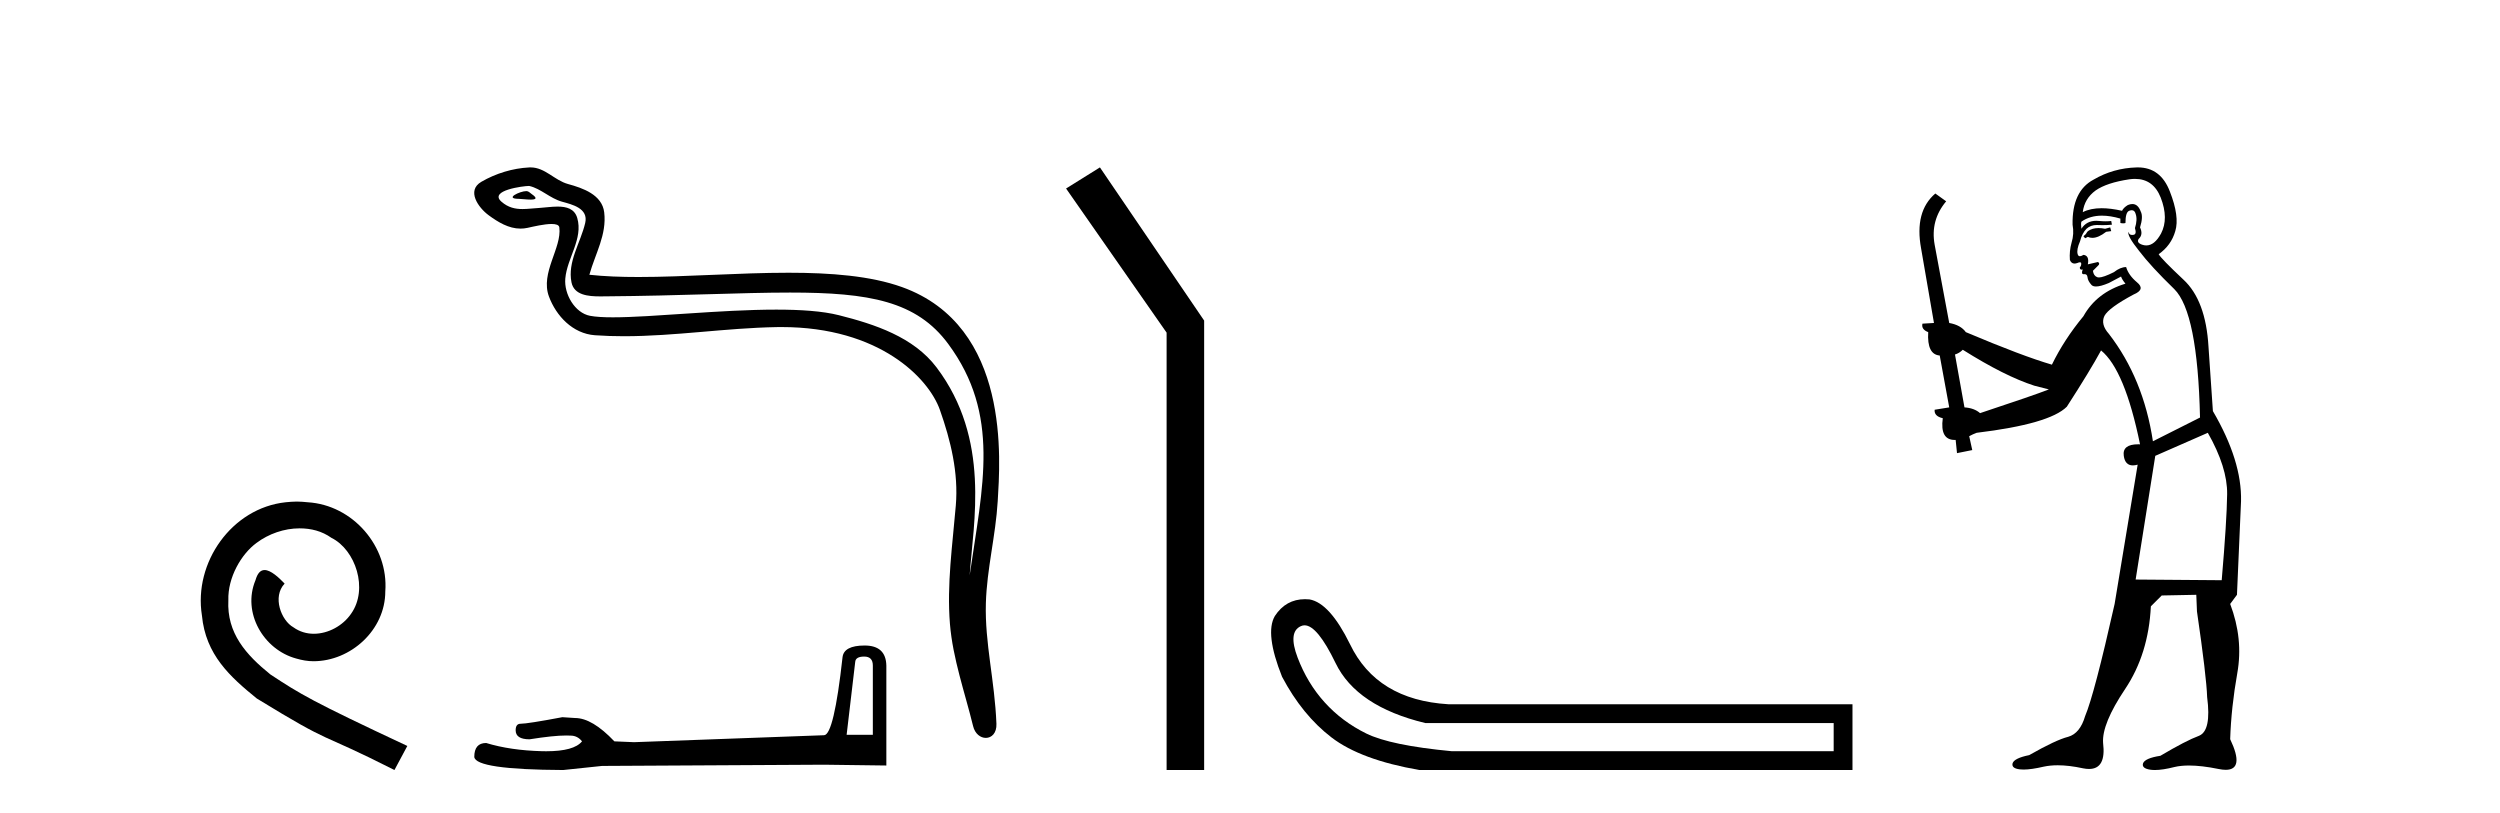
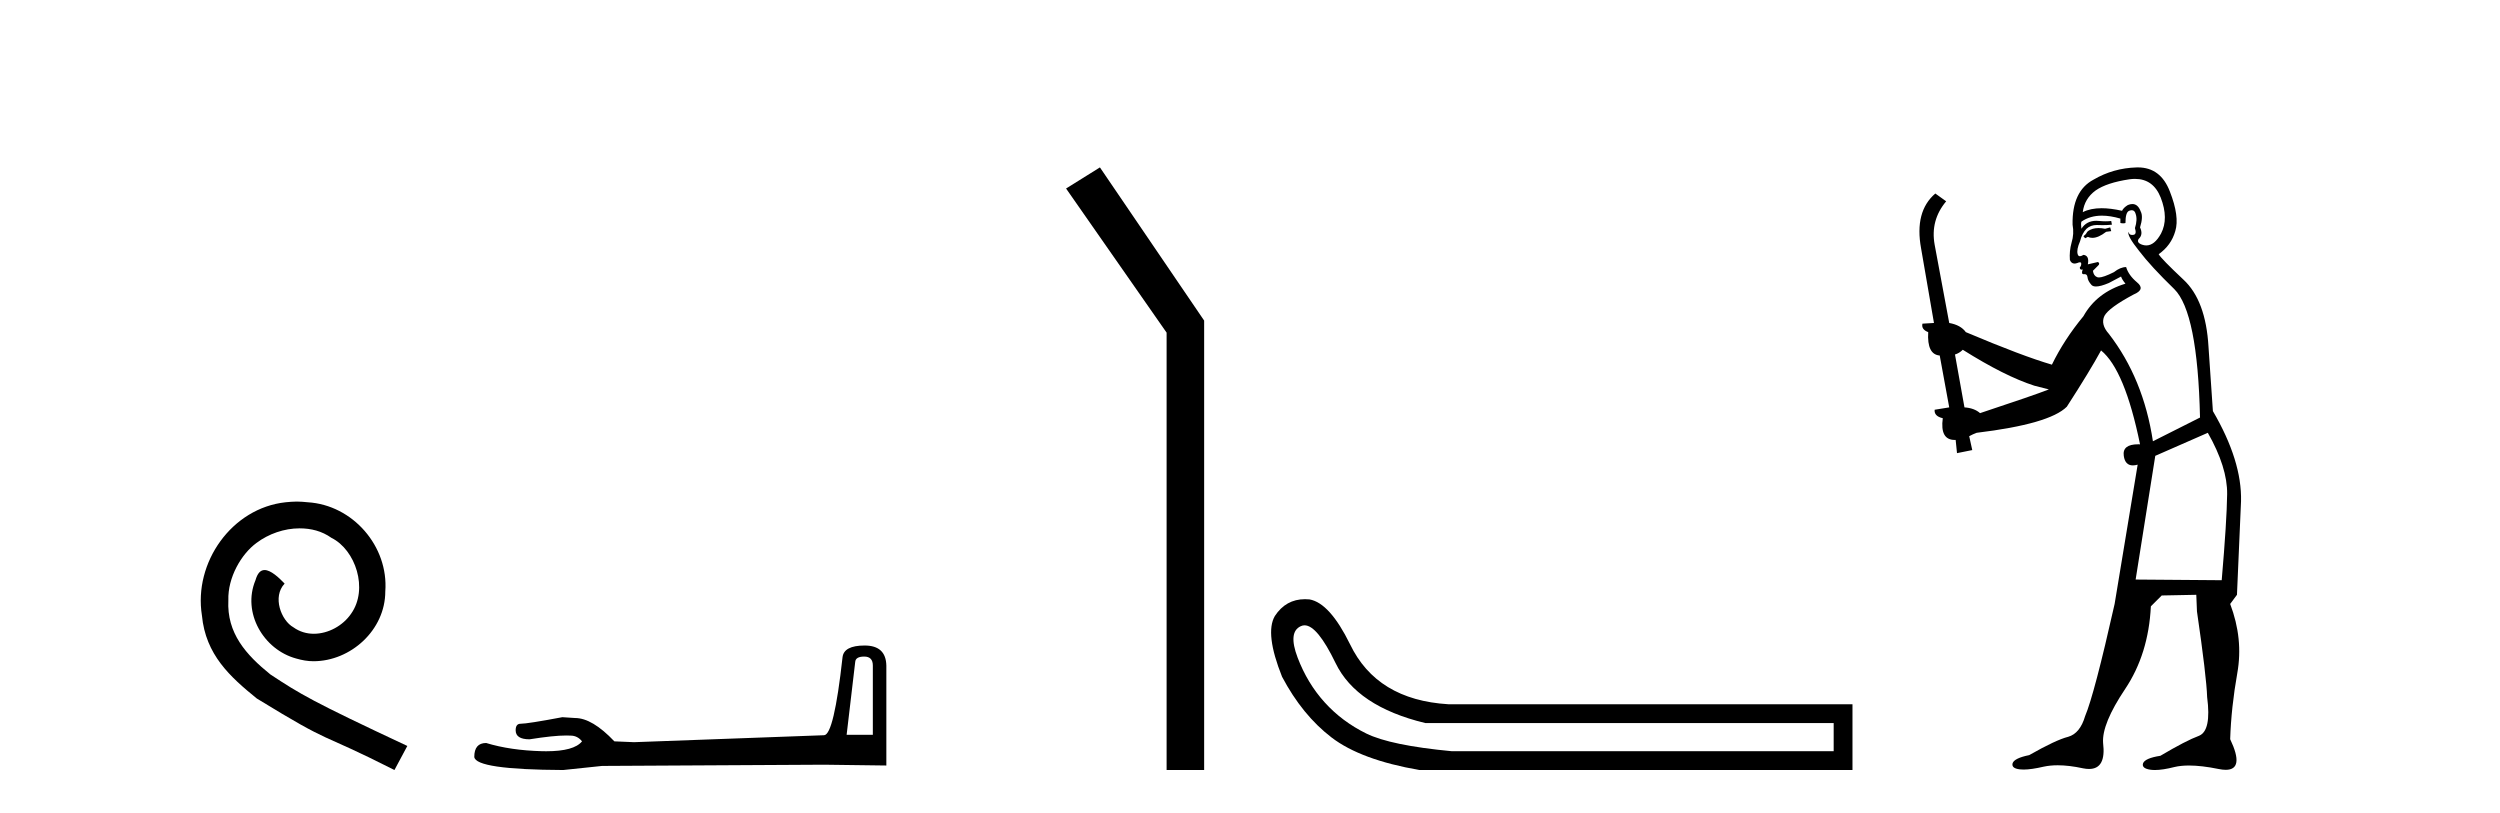
<svg xmlns="http://www.w3.org/2000/svg" width="126.0" height="41.0">
  <path d="M 14.96 25.279 C 14.772 25.279 14.584 25.297 14.397 25.314 C 11.68 25.604 9.75 28.354 10.177 31.019 C 10.365 33.001 11.595 34.111 12.944 35.205 C 16.959 37.665 15.832 36.759 19.88 38.809 L 20.529 37.596 C 15.712 35.341 15.131 34.983 13.628 33.992 C 12.398 33.001 11.424 31.908 11.509 30.251 C 11.475 29.106 12.159 27.927 12.927 27.364 C 13.542 26.902 14.328 26.629 15.097 26.629 C 15.678 26.629 16.224 26.766 16.703 27.107 C 17.916 27.705 18.582 29.687 17.694 30.934 C 17.284 31.532 16.549 31.942 15.814 31.942 C 15.456 31.942 15.097 31.839 14.789 31.617 C 14.174 31.276 13.713 30.08 14.345 29.414 C 14.055 29.106 13.645 28.73 13.337 28.73 C 13.132 28.73 12.979 28.884 12.876 29.243 C 12.193 30.883 13.286 32.745 14.926 33.189 C 15.217 33.274 15.507 33.326 15.797 33.326 C 17.677 33.326 19.419 31.754 19.419 29.807 C 19.59 27.534 17.779 25.45 15.507 25.314 C 15.336 25.297 15.148 25.279 14.96 25.279 Z" style="fill:#000000;stroke:none" />
-   <path d="M 26.528 9.632 C 26.201 9.632 25.397 10.019 26.151 10.022 C 26.274 10.023 26.546 10.06 26.747 10.06 C 26.987 10.06 27.127 10.007 26.795 9.779 C 26.715 9.723 26.642 9.635 26.539 9.632 C 26.536 9.632 26.532 9.632 26.528 9.632 ZM 26.654 9.372 C 26.668 9.372 26.677 9.373 26.682 9.374 C 27.263 9.508 27.721 9.997 28.325 10.165 C 28.833 10.307 29.668 10.495 29.494 11.239 C 29.261 12.232 28.594 13.192 28.803 14.231 C 28.934 14.881 29.659 14.938 30.244 14.938 C 30.342 14.938 30.435 14.936 30.522 14.936 C 34.347 14.906 37.384 14.745 39.82 14.745 C 43.816 14.745 46.197 15.178 47.79 17.333 C 50.432 20.907 49.528 24.482 48.871 28.995 C 49.055 26.332 49.938 22.137 47.2 18.515 C 46.044 16.984 44.084 16.341 42.28 15.886 C 41.452 15.677 40.345 15.605 39.125 15.605 C 36.306 15.605 32.882 15.993 30.889 15.993 C 30.416 15.993 30.023 15.971 29.738 15.917 C 28.971 15.77 28.423 14.824 28.491 14.04 C 28.58 13 29.4 12.035 29.093 10.985 C 28.956 10.517 28.548 10.412 28.105 10.412 C 27.788 10.412 27.453 10.466 27.185 10.48 C 26.895 10.494 26.612 10.536 26.334 10.536 C 25.967 10.536 25.612 10.464 25.271 10.163 C 24.621 9.592 26.394 9.372 26.654 9.372 ZM 26.742 8.437 C 26.722 8.437 26.702 8.437 26.682 8.438 C 25.838 8.479 24.99 8.739 24.26 9.163 C 23.497 9.607 24.11 10.467 24.626 10.846 C 25.101 11.195 25.635 11.522 26.233 11.522 C 26.349 11.522 26.466 11.51 26.587 11.484 C 26.892 11.416 27.431 11.289 27.799 11.289 C 28.016 11.289 28.173 11.333 28.19 11.459 C 28.325 12.494 27.222 13.749 27.667 14.945 C 28.032 15.925 28.867 16.816 29.983 16.896 C 30.472 16.931 30.96 16.946 31.448 16.946 C 34.02 16.946 36.58 16.53 39.152 16.486 C 39.234 16.485 39.315 16.484 39.396 16.484 C 44.325 16.484 46.805 19.058 47.37 20.657 C 47.917 22.206 48.312 23.828 48.173 25.477 C 48.006 27.461 47.715 29.462 47.877 31.447 C 48.021 33.198 48.629 34.897 49.044 36.595 C 49.141 36.992 49.422 37.19 49.686 37.19 C 49.973 37.19 50.239 36.953 50.22 36.479 C 50.134 34.291 49.631 32.421 49.688 30.403 C 49.738 28.668 50.182 26.998 50.285 25.259 C 50.403 23.241 50.965 16.447 45.462 14.469 C 43.878 13.9 41.869 13.746 39.74 13.746 C 37.22 13.746 34.531 13.961 32.177 13.961 C 31.297 13.961 30.464 13.931 29.704 13.848 C 30.007 12.769 30.587 11.827 30.452 10.701 C 30.345 9.811 29.372 9.479 28.632 9.276 C 27.942 9.088 27.473 8.437 26.742 8.437 Z" style="fill:#000000;stroke:none" />
  <path d="M 43.557 33.091 Q 43.991 33.091 43.991 33.545 L 43.991 37.034 L 42.67 37.034 L 43.103 33.359 Q 43.124 33.091 43.557 33.091 ZM 43.578 32.534 Q 42.525 32.534 42.463 33.132 Q 42.03 37.034 41.534 37.055 L 31.955 37.406 L 30.964 37.364 Q 29.85 36.188 28.983 36.188 Q 28.673 36.167 28.343 36.146 Q 26.588 36.477 26.237 36.477 Q 25.989 36.477 25.989 36.807 Q 25.989 37.261 26.691 37.261 Q 27.896 37.069 28.54 37.069 Q 28.657 37.069 28.755 37.075 Q 29.106 37.075 29.334 37.364 Q 28.931 37.863 27.532 37.863 Q 27.424 37.863 27.31 37.86 Q 25.721 37.818 24.503 37.447 Q 23.904 37.447 23.904 38.149 Q 23.966 38.789 28.384 38.809 L 30.345 38.603 L 41.534 38.541 L 44.672 38.582 L 44.672 33.545 Q 44.651 32.534 43.578 32.534 Z" style="fill:#000000;stroke:none" />
  <path d="M 55.436 8.437 L 53.73 9.501 L 58.797 16.765 L 58.797 38.809 L 60.689 38.809 L 60.689 16.157 L 55.436 8.437 Z" style="fill:#000000;stroke:none" />
  <path d="M 65.75 31.516 Q 66.394 31.516 67.312 33.417 Q 68.369 35.603 71.831 36.441 L 92.417 36.441 L 92.417 37.862 L 73.179 37.862 Q 70.082 37.57 68.861 36.969 Q 67.64 36.368 66.766 35.402 Q 65.891 34.437 65.4 33.143 Q 64.908 31.85 65.564 31.558 Q 65.654 31.516 65.75 31.516 ZM 65.773 30.199 Q 64.807 30.199 64.252 31.048 Q 63.742 31.923 64.616 34.109 Q 65.636 36.04 67.112 37.17 Q 68.588 38.299 71.539 38.809 L 93.365 38.809 L 93.365 35.494 L 72.997 35.494 Q 69.389 35.275 68.041 32.469 Q 67.021 30.392 66.001 30.21 Q 65.884 30.199 65.773 30.199 Z" style="fill:#000000;stroke:none" />
  <path d="M 106.354 11.461 L 106.098 11.53 Q 105.919 11.495 105.765 11.495 Q 105.611 11.495 105.483 11.53 Q 105.227 11.615 105.176 11.717 Q 105.125 11.82 105.005 11.905 L 105.09 12.008 L 105.227 11.94 Q 105.334 11.988 105.456 11.988 Q 105.759 11.988 106.15 11.683 L 106.406 11.649 L 106.354 11.461 ZM 107.603 9.016 Q 108.526 9.016 108.9 9.958 Q 109.31 11.017 108.917 11.769 Q 108.589 12.37 108.173 12.37 Q 108.07 12.37 107.96 12.332 Q 107.67 12.23 107.789 12.042 Q 108.029 11.82 107.858 11.461 Q 108.029 10.915 107.892 10.658 Q 107.754 10.283 107.471 10.283 Q 107.366 10.283 107.243 10.334 Q 107.021 10.47 106.952 10.624 Q 106.379 10.494 105.922 10.494 Q 105.358 10.494 104.971 10.693 Q 105.056 10.009 105.62 9.599 Q 106.184 9.206 107.328 9.036 Q 107.471 9.016 107.603 9.016 ZM 98.924 17.628 Q 101.042 18.96 102.528 19.438 L 103.263 19.626 Q 102.528 19.917 99.795 20.822 Q 99.505 20.566 99.009 20.532 L 98.531 17.867 Q 98.753 17.799 98.924 17.628 ZM 107.442 10.595 Q 107.587 10.595 107.636 10.778 Q 107.738 11.068 107.601 11.495 Q 107.704 11.82 107.516 11.837 Q 107.485 11.842 107.457 11.842 Q 107.306 11.842 107.277 11.683 L 107.277 11.683 Q 107.192 11.871 107.806 12.64 Q 108.404 13.426 109.583 14.57 Q 110.762 15.732 110.881 21.044 L 108.507 22.24 Q 108.029 19.08 106.286 16.825 Q 105.859 16.347 106.064 15.92 Q 106.286 15.51 107.533 14.843 Q 108.148 14.587 107.704 14.228 Q 107.277 13.87 107.157 13.46 Q 106.867 13.46 106.542 13.716 Q 106.006 13.984 105.785 13.984 Q 105.738 13.984 105.705 13.972 Q 105.517 13.904 105.483 13.648 L 105.74 13.391 Q 105.859 13.289 105.74 13.204 L 105.227 13.323 Q 105.313 12.879 105.005 12.845 Q 104.897 12.914 104.828 12.914 Q 104.743 12.914 104.715 12.811 Q 104.646 12.589 104.834 12.162 Q 104.937 11.752 105.159 11.53 Q 105.364 11.34 105.685 11.34 Q 105.712 11.34 105.74 11.342 Q 105.859 11.347 105.977 11.347 Q 106.212 11.347 106.44 11.325 L 106.406 11.137 Q 106.278 11.154 106.128 11.154 Q 105.979 11.154 105.808 11.137 Q 105.729 11.128 105.655 11.128 Q 105.155 11.128 104.903 11.53 Q 104.868 11.273 104.903 11.171 Q 105.335 10.869 105.938 10.869 Q 106.361 10.869 106.867 11.017 L 106.867 11.239 Q 106.944 11.256 107.008 11.256 Q 107.072 11.256 107.123 11.239 Q 107.123 10.693 107.311 10.624 Q 107.384 10.595 107.442 10.595 ZM 111.274 21.813 Q 112.265 23.555 112.248 24.905 Q 112.231 26.254 111.974 29.243 L 107.636 29.209 L 108.626 22.974 L 111.274 21.813 ZM 107.75 8.437 Q 107.719 8.437 107.687 8.438 Q 106.508 8.472 105.517 9.053 Q 104.424 9.633 104.458 11.325 Q 104.544 11.786 104.407 12.23 Q 104.288 12.657 104.322 13.101 Q 104.395 13.284 104.555 13.284 Q 104.619 13.284 104.698 13.255 Q 104.777 13.22 104.825 13.22 Q 104.941 13.22 104.868 13.426 Q 104.8 13.46 104.834 13.545 Q 104.857 13.591 104.91 13.591 Q 104.937 13.591 104.971 13.579 L 104.971 13.579 Q 104.875 13.82 105.019 13.82 Q 105.029 13.82 105.039 13.819 Q 105.053 13.817 105.066 13.817 Q 105.194 13.817 105.21 13.972 Q 105.227 14.16 105.415 14.365 Q 105.489 14.439 105.639 14.439 Q 105.871 14.439 106.286 14.263 L 106.901 13.938 Q 106.952 14.092 107.123 14.297 Q 105.671 14.741 105.005 15.937 Q 104.031 17.115 103.416 18.379 Q 101.947 17.952 99.078 16.74 Q 98.821 16.381 98.241 16.278 L 97.506 12.332 Q 97.284 11.102 98.087 10.146 L 97.54 9.753 Q 96.481 10.658 96.823 12.52 L 97.472 16.278 L 96.891 16.312 Q 96.823 16.603 97.182 16.74 Q 97.113 17.867 97.762 17.918 L 98.241 20.532 Q 97.865 20.6 97.506 20.651 Q 97.472 20.976 97.916 21.078 Q 97.767 22.173 98.519 22.173 Q 98.542 22.173 98.565 22.172 L 98.633 22.838 L 99.402 22.684 L 99.248 21.984 Q 99.436 21.881 99.624 21.813 Q 103.297 21.369 104.168 20.498 Q 105.347 18.67 105.893 17.662 Q 107.089 18.636 107.858 22.394 Q 107.81 22.392 107.765 22.392 Q 106.957 22.392 107.038 22.974 Q 107.105 23.456 107.496 23.456 Q 107.604 23.456 107.738 23.419 L 107.738 23.419 L 106.577 30.439 Q 105.552 35 105.09 36.093 Q 104.834 36.964 104.236 37.135 Q 103.621 37.289 102.272 38.058 Q 101.52 38.211 101.435 38.468 Q 101.367 38.724 101.794 38.775 Q 101.881 38.786 101.987 38.786 Q 102.376 38.786 103.006 38.639 Q 103.328 38.57 103.709 38.57 Q 104.281 38.57 104.988 38.724 Q 105.15 38.756 105.287 38.756 Q 106.158 38.756 105.996 37.443 Q 105.927 36.486 107.106 34.727 Q 108.285 32.967 108.404 30.559 L 108.951 30.012 L 110.693 29.978 L 110.727 30.815 Q 111.206 34.095 111.24 35.137 Q 111.462 36.828 110.83 37.084 Q 110.181 37.323 108.883 38.092 Q 108.114 38.211 108.011 38.468 Q 107.926 38.724 108.37 38.792 Q 108.477 38.809 108.607 38.809 Q 108.998 38.809 109.6 38.656 Q 109.915 38.582 110.326 38.582 Q 110.96 38.582 111.821 38.758 Q 112.021 38.799 112.176 38.799 Q 113.137 38.799 112.401 37.255 Q 112.453 35.649 112.76 33.924 Q 113.068 32.199 112.401 30.439 L 112.743 29.978 L 112.948 25.263 Q 112.999 23.231 111.53 20.72 Q 111.462 19.797 111.308 17.474 Q 111.172 15.134 110.044 14.092 Q 108.917 13.033 108.797 12.811 Q 109.429 12.367 109.634 11.649 Q 109.856 10.915 109.361 9.651 Q 108.895 8.437 107.75 8.437 Z" style="fill:#000000;stroke:none" />
</svg>